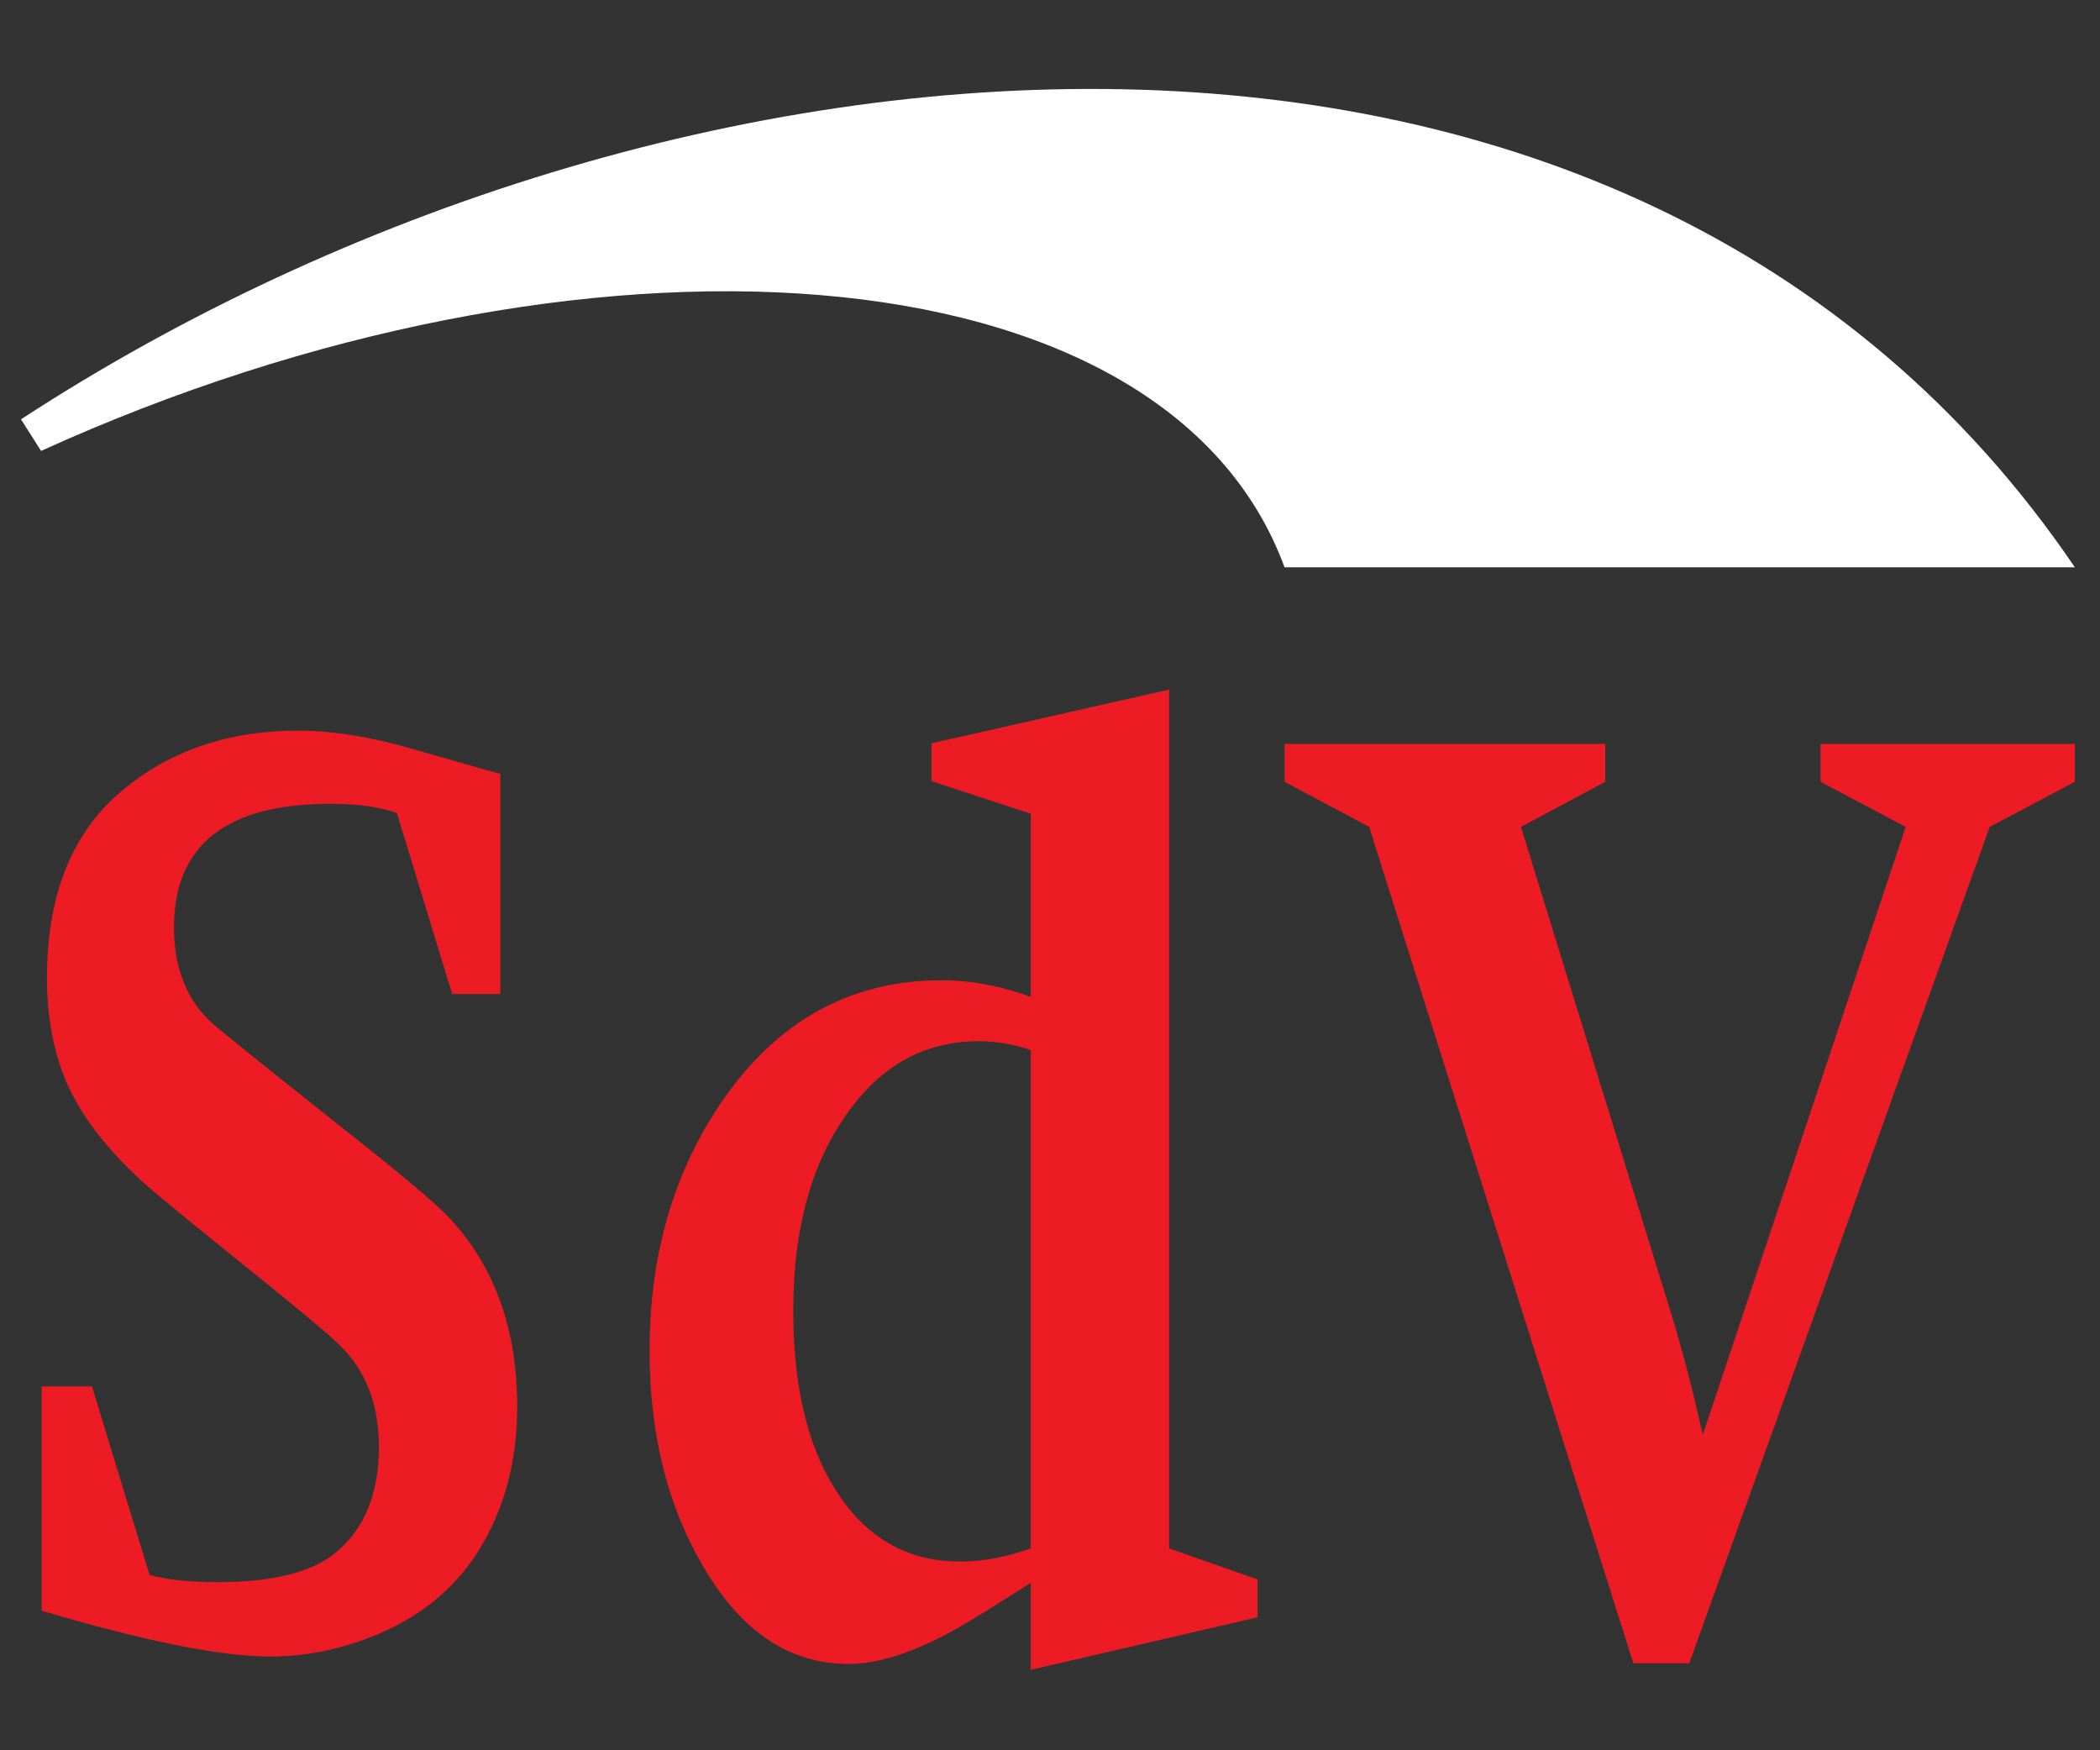
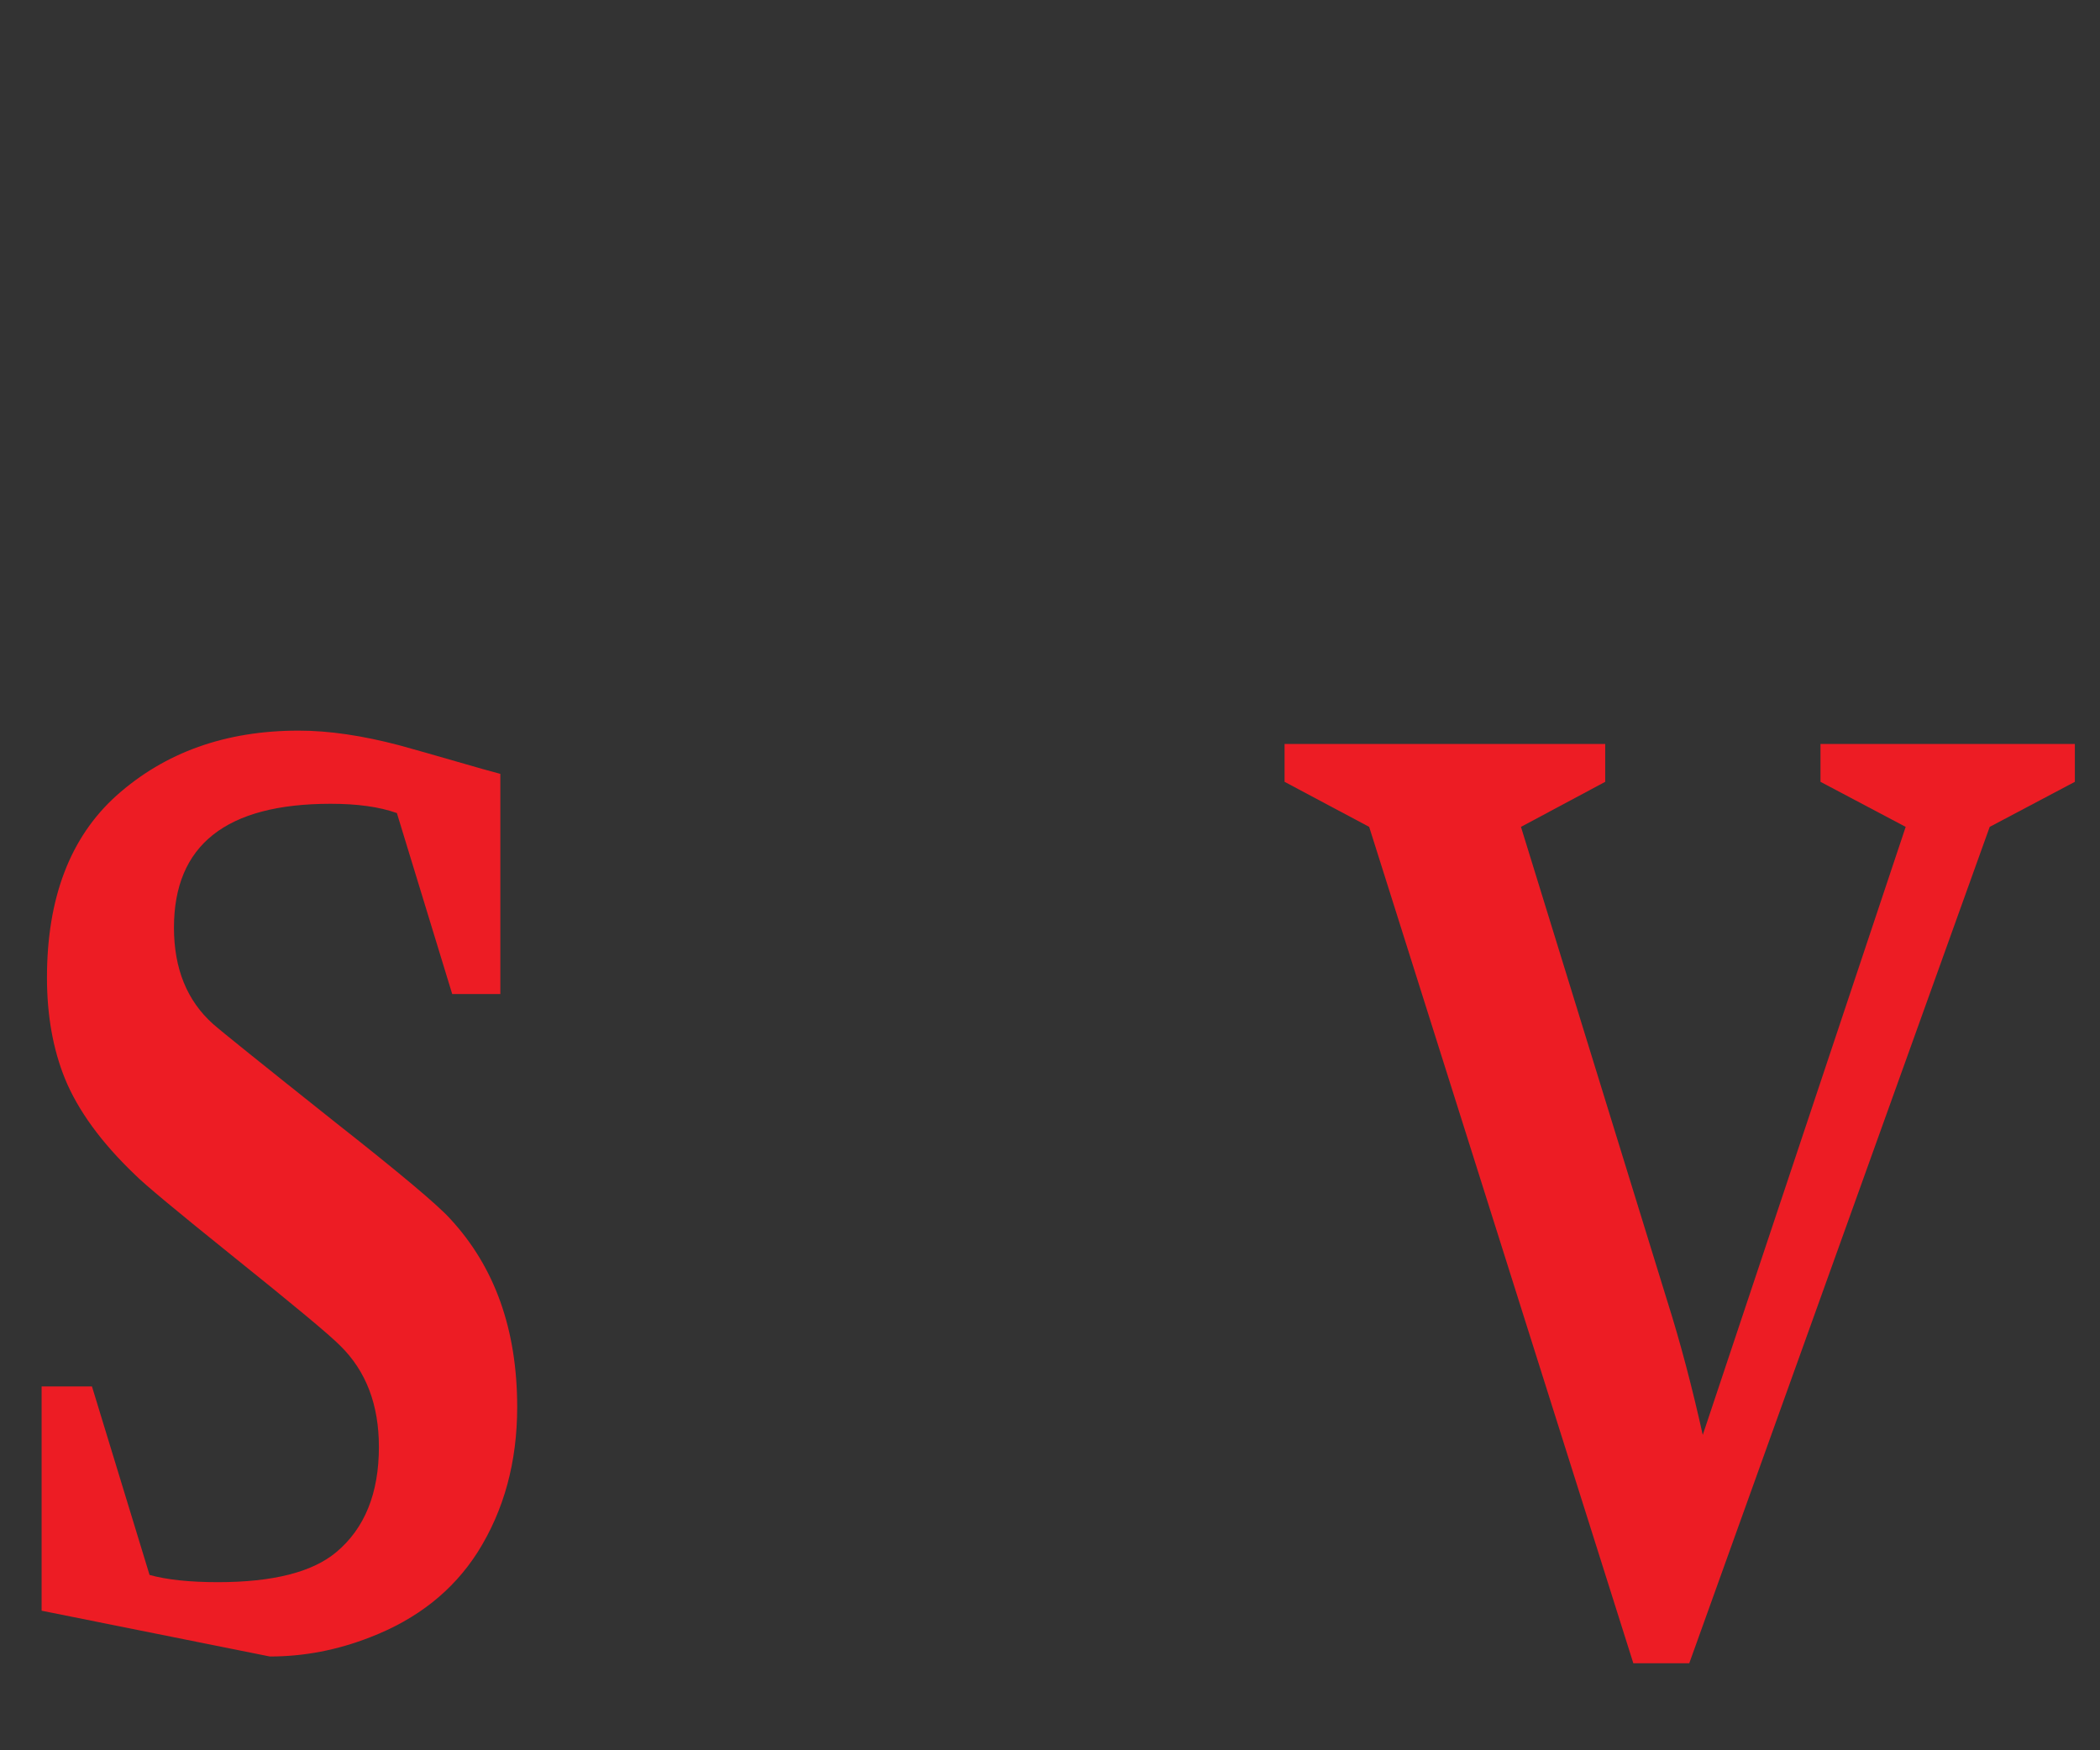
<svg xmlns="http://www.w3.org/2000/svg" width="100%" height="100%" viewBox="0 0 144 120" version="1.1" xml:space="preserve" style="fill-rule:evenodd;clip-rule:evenodd;stroke-linejoin:round;stroke-miterlimit:1.414;">
  <rect x="0" y="0" width="144" height="120" fill="#333333" stroke="none" />
  <g>
-     <path d="M2.854,110.431l0,-15.377l3.452,0l3.949,12.924c1.167,0.326 2.728,0.496 4.683,0.496c3.77,0 6.475,-0.683 8.112,-2.05c1.955,-1.63 2.932,-4.038 2.932,-7.222c0,-2.89 -0.875,-5.188 -2.639,-6.927c-0.749,-0.762 -3.238,-2.826 -7.477,-6.228c-3.744,-3.012 -5.956,-4.846 -6.615,-5.513c-2.309,-2.207 -3.91,-4.412 -4.799,-6.586c-0.824,-2.035 -1.231,-4.349 -1.231,-6.928c0.002,-5.452 1.588,-9.614 4.761,-12.47c3.325,-2.969 7.49,-4.458 12.492,-4.458c2.082,-0.002 4.391,0.341 6.917,1.008c0.471,0.124 2.387,0.669 5.726,1.631l1.193,0.326l0,15.097l-3.3,0l-3.795,-12.41c-1.22,-0.434 -2.73,-0.636 -4.545,-0.636c-7.161,0 -10.741,2.827 -10.741,8.495c0.002,2.797 0.889,5.001 2.68,6.601c0.52,0.466 3.325,2.719 8.441,6.789c4.38,3.446 6.982,5.637 7.808,6.554c3.072,3.306 4.607,7.611 4.607,12.922c0,3.758 -0.9,7.082 -2.716,9.955c-1.688,2.64 -4.138,4.582 -7.362,5.825c-2.261,0.885 -4.545,1.321 -6.882,1.321c-3.351,0 -8.568,-1.041 -15.651,-3.139" style="fill:#ed1c24;" />
-     <path d="M80.164,106.161l6.067,2.127l0,2.595l-15.551,3.602l0,-5.964c-1.955,1.243 -3.44,2.175 -4.456,2.78c-3.147,1.848 -5.826,2.781 -8.034,2.781c-3.847,0 -7.034,-2.003 -9.56,-6.011c-2.73,-4.318 -4.089,-9.474 -4.089,-15.47c0,-6.166 1.46,-11.555 4.381,-16.199c3.871,-6.136 9.089,-9.194 15.665,-9.194c1.955,-0.001 3.986,0.373 6.093,1.133l0,-12.55l-6.805,-2.236l0,-2.594l16.289,-3.681l0,58.881Zm-9.484,-34.169c-1.193,-0.407 -2.374,-0.607 -3.567,-0.607c-3.491,0 -6.373,1.476 -8.632,4.427c-2.729,3.508 -4.088,8.201 -4.088,14.056c0,5.436 1.08,9.692 3.238,12.783c2.031,2.95 4.773,4.41 8.213,4.41c1.51,0 3.123,-0.295 4.836,-0.9l0,-34.169Z" style="fill:#ed1c24;" />
+     <path d="M2.854,110.431l0,-15.377l3.452,0l3.949,12.924c1.167,0.326 2.728,0.496 4.683,0.496c3.77,0 6.475,-0.683 8.112,-2.05c1.955,-1.63 2.932,-4.038 2.932,-7.222c0,-2.89 -0.875,-5.188 -2.639,-6.927c-0.749,-0.762 -3.238,-2.826 -7.477,-6.228c-3.744,-3.012 -5.956,-4.846 -6.615,-5.513c-2.309,-2.207 -3.91,-4.412 -4.799,-6.586c-0.824,-2.035 -1.231,-4.349 -1.231,-6.928c0.002,-5.452 1.588,-9.614 4.761,-12.47c3.325,-2.969 7.49,-4.458 12.492,-4.458c2.082,-0.002 4.391,0.341 6.917,1.008c0.471,0.124 2.387,0.669 5.726,1.631l1.193,0.326l0,15.097l-3.3,0l-3.795,-12.41c-1.22,-0.434 -2.73,-0.636 -4.545,-0.636c-7.161,0 -10.741,2.827 -10.741,8.495c0.002,2.797 0.889,5.001 2.68,6.601c0.52,0.466 3.325,2.719 8.441,6.789c4.38,3.446 6.982,5.637 7.808,6.554c3.072,3.306 4.607,7.611 4.607,12.922c0,3.758 -0.9,7.082 -2.716,9.955c-1.688,2.64 -4.138,4.582 -7.362,5.825c-2.261,0.885 -4.545,1.321 -6.882,1.321" style="fill:#ed1c24;" />
    <path d="M112,114.034l-18.114,-57.343l-5.801,-3.089l0,-2.595l21.987,0l0,2.595l-5.777,3.089l10.042,32.54c0.9,2.841 1.701,5.902 2.424,9.148l13.914,-41.688l-5.841,-3.089l0,-2.595l17.442,0l0,2.595l-5.839,3.089l-20.602,57.343l-3.835,0Z" style="fill:#ed1c24;" />
-     <path d="M88.084,38.897c-8.191,-22.308 -48.247,-24.805 -85.268,-7.982l-1.376,-2.166c44.276,-28.881 110.312,-34.845 140.837,10.148l-54.193,0Z" style="fill:#fff;" />
  </g>
</svg>